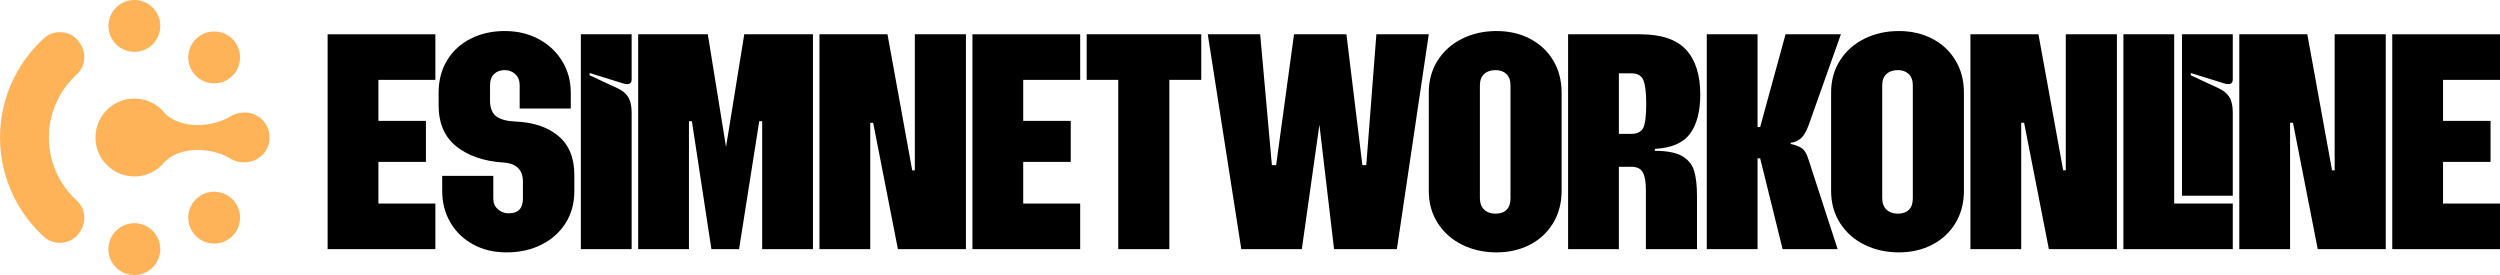
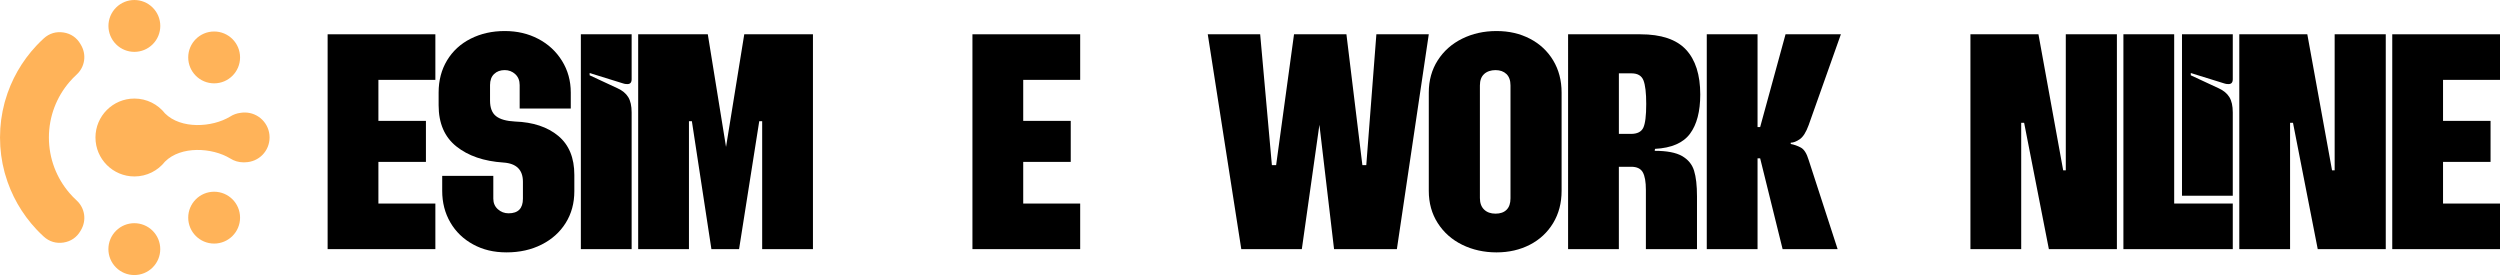
<svg xmlns="http://www.w3.org/2000/svg" id="Layer_2" data-name="Layer 2" width="2504.16" height="275.51" viewBox="0 0 2504.16 275.51">
  <defs>
    <style> .cls-1 { fill: #ffb359; fill-rule: evenodd; } </style>
  </defs>
  <g id="Layer_1-2" data-name="Layer 1">
    <g>
      <path class="cls-1" d="m95.62,137.73c0-21.55,17.47-39.01,39.01-39.01,12.44,0,23.51,5.82,30.65,14.88,15.88,15.87,47.15,14.17,65.29,3.15,3.1-1.99,6.67-3.3,10.5-3.74,1.31-.21,2.65-.32,4.02-.32,13.77,0,24.94,11.17,24.94,24.94s-10.87,24.64-24.38,24.93c-.57.04-1.15.06-1.73.06h0c-4.9,0-9.48-1.44-13.34-3.9-18.14-11.02-49.41-12.72-65.29,3.15-7.14,9.06-18.22,14.88-30.65,14.88-21.55,0-39.01-17.47-39.01-39.01" />
      <path class="cls-1" d="m214.5,31.55c14.34,0,25.97,11.63,25.97,25.97s-11.63,25.97-25.97,25.97-25.97-11.63-25.97-25.97,11.63-25.97,25.97-25.97" />
      <path class="cls-1" d="m214.5,243.98c14.34,0,25.97-11.63,25.97-25.97s-11.63-25.97-25.97-25.97-25.97,11.63-25.97,25.97,11.63,25.97,25.97,25.97" />
      <path class="cls-1" d="m116.23,7.61c10.14-10.14,26.58-10.14,36.72,0,10.14,10.14,10.14,26.58,0,36.73-10.14,10.14-26.58,10.14-36.72,0-10.14-10.14-10.14-26.58,0-36.73" />
      <path class="cls-1" d="m116.18,267.9c10.14,10.14,26.58,10.14,36.73,0,10.14-10.14,10.14-26.58,0-36.73-10.14-10.14-26.58-10.14-36.73,0-10.14,10.14-10.14,26.58,0,36.73" />
      <path class="cls-1" d="m81.22,45.22l-.6-1.04c-3.74-6.48-9.64-10.52-17.04-11.66-7.4-1.14-14.24.92-19.76,5.97-2.55,2.33-5.01,4.76-7.37,7.27-14.47,15.41-25.35,34.23-31.29,55.13l-.56,1.9c-2.99,11.14-4.59,22.86-4.59,34.95s1.59,23.75,4.57,34.87l.58,1.97c5.94,20.9,16.82,39.72,31.29,55.13,2.36,2.52,4.82,4.94,7.37,7.27,5.53,5.05,12.37,7.11,19.76,5.97,7.4-1.14,13.29-5.18,17.04-11.66l.6-1.04c5.66-9.81,3.81-21.89-4.54-29.55-2.5-2.29-4.86-4.74-7.08-7.31-12.85-14.95-20.62-34.4-20.62-55.66s7.77-40.71,20.62-55.66c2.21-2.57,4.58-5.02,7.08-7.31,8.34-7.66,10.2-19.74,4.54-29.55" />
    </g>
    <g>
      <path d="m328.17,34.35h107.92v45.65h-57.06v41.08h47.6v41.08h-47.6v41.73h57.06v45.65h-107.92V34.35Z" />
      <path d="m473.91,244.81c-9.78-5.32-17.39-12.66-22.82-22.01-5.44-9.34-8.15-19.89-8.15-31.63v-15h51.19v22.82c0,4.35,1.52,7.88,4.56,10.6,3.04,2.72,6.63,4.08,10.76,4.08,9.56,0,14.35-4.89,14.35-14.67v-16.95c0-11.95-6.52-18.37-19.56-19.24-19.56-1.3-35.27-6.68-47.11-16.14-11.85-9.46-17.77-23.2-17.77-41.24v-12.72c0-12.17,2.82-22.93,8.48-32.28,5.65-9.34,13.53-16.57,23.64-21.68,10.11-5.1,21.46-7.66,34.07-7.66s23.58,2.61,33.58,7.83c10,5.22,17.93,12.55,23.8,22.01,5.87,9.46,8.8,20.05,8.8,31.79v15.98h-51.19v-23.48c0-4.56-1.47-8.2-4.4-10.92-2.93-2.72-6.47-4.08-10.6-4.08-4.35,0-7.88,1.3-10.6,3.91-2.72,2.61-4.08,6.31-4.08,11.09v15.65c0,7.17,2.01,12.34,6.03,15.49,4.02,3.15,10.38,4.95,19.07,5.38,18.04.65,32.44,5.44,43.2,14.35,10.76,8.92,16.14,21.96,16.14,39.12v16.3c0,11.96-2.88,22.55-8.64,31.79-5.76,9.24-13.81,16.47-24.13,21.68-10.33,5.22-22.01,7.82-35.05,7.82s-23.8-2.66-33.58-7.99Z" />
      <path d="m581.83,34.35h50.86v44.99c0,3.26-1.42,4.89-4.24,4.89-1.74,0-3.15-.21-4.24-.65l-33.58-10.43v2.28l28.04,13.04c4.78,2.18,8.31,5.11,10.6,8.8,2.28,3.7,3.42,8.8,3.42,15.32v136.94h-50.86V34.35Z" />
      <path d="m639.21,34.35h69.77l18.26,112.81,18.26-112.81h68.8v215.19h-50.86V121.4h-2.93l-20.21,128.14h-27.71l-19.56-128.14h-2.93v128.14h-50.86V34.35Z" />
-       <path d="m820.82,34.35h68.14l24.78,136.29h2.61V34.35h51.19v215.19h-68.14l-24.78-126.51h-2.93v126.51h-50.86V34.35Z" />
      <path d="m974.06,34.35h107.92v45.65h-57.06v41.08h47.6v41.08h-47.6v41.73h57.06v45.65h-107.92V34.35Z" />
-       <path d="m1120.12,80h-31.63v-45.65h114.77v45.65h-31.95v169.54h-51.19V80Z" />
      <path d="m1209.78,34.35h52.49l11.74,131.07h4.24l17.93-131.07h52.49l15.98,131.07h3.91l10.11-131.07h52.49l-31.95,215.19h-62.93l-14.67-124.55-17.61,124.55h-60.64l-33.58-215.19Z" />
      <path d="m1464.59,245.14c-10.33-5.1-18.48-12.33-24.45-21.68-5.98-9.34-8.97-20.1-8.97-32.28v-98.47c0-12.17,2.99-22.93,8.97-32.28,5.98-9.34,14.13-16.57,24.45-21.68,10.32-5.1,21.79-7.66,34.4-7.66s23.53,2.56,33.42,7.66c9.89,5.11,17.66,12.34,23.31,21.68,5.65,9.35,8.48,20.11,8.48,32.28v98.47c0,12.18-2.83,22.94-8.48,32.28-5.66,9.35-13.42,16.58-23.31,21.68-9.89,5.1-21.03,7.66-33.42,7.66s-24.08-2.56-34.4-7.66Zm22.01-35.21c2.82,2.72,6.63,4.08,11.41,4.08s8.48-1.3,11.09-3.91c2.61-2.61,3.91-6.41,3.91-11.41v-113.14c0-5-1.36-8.8-4.07-11.41-2.72-2.61-6.36-3.91-10.92-3.91s-8.59,1.3-11.41,3.91c-2.83,2.61-4.24,6.41-4.24,11.41v112.81c0,5,1.41,8.86,4.24,11.57Z" />
      <path d="m1570.71,34.35h72.38c20.87,0,36.08,5.11,45.65,15.32,9.56,10.22,14.35,25.22,14.35,44.99,0,16.95-3.42,30.05-10.27,39.29-6.85,9.24-18.53,14.29-35.05,15.16l-.33,1.96c12.17,0,21.3,1.74,27.39,5.22,6.08,3.48,10.11,8.37,12.06,14.67,1.96,6.31,2.93,14.89,2.93,25.76v52.82h-51.19v-59.34c0-8.04-1.03-13.91-3.1-17.61-2.07-3.69-5.92-5.54-11.58-5.54h-12.39v82.49h-50.86V34.35Zm62.93,99.77c6.3,0,10.43-2.06,12.39-6.19,1.96-4.13,2.93-12.06,2.93-23.8,0-11.09-.93-18.96-2.77-23.64-1.85-4.67-5.82-7.01-11.9-7.01h-12.72v60.64h12.06Z" />
      <path d="m1709.61,34.35h50.86v92.92h2.61l25.43-92.92h55.43l-32.28,90.97c-2.61,7.17-5.6,11.9-8.97,14.18-3.37,2.28-6.36,3.42-8.97,3.42v1.3c3.47.65,6.85,1.85,10.11,3.59,3.26,1.74,5.87,5.87,7.83,12.39l29.02,89.34h-55.1l-22.5-90.97h-2.61v90.97h-50.86V34.35Z" />
-       <path d="m1867.58,245.14c-10.33-5.1-18.48-12.33-24.45-21.68-5.98-9.34-8.97-20.1-8.97-32.28v-98.47c0-12.17,2.99-22.93,8.97-32.28,5.98-9.34,14.13-16.57,24.45-21.68,10.32-5.1,21.79-7.66,34.4-7.66s23.53,2.56,33.42,7.66c9.89,5.11,17.66,12.34,23.31,21.68,5.65,9.35,8.48,20.11,8.48,32.28v98.47c0,12.18-2.83,22.94-8.48,32.28-5.66,9.35-13.42,16.58-23.31,21.68-9.89,5.1-21.03,7.66-33.42,7.66s-24.08-2.56-34.4-7.66Zm22.01-35.21c2.82,2.72,6.63,4.08,11.41,4.08s8.48-1.3,11.09-3.91c2.61-2.61,3.91-6.41,3.91-11.41v-113.14c0-5-1.36-8.8-4.08-11.41-2.72-2.61-6.36-3.91-10.92-3.91s-8.59,1.3-11.41,3.91c-2.83,2.61-4.24,6.41-4.24,11.41v112.81c0,5,1.41,8.86,4.24,11.57Z" />
      <path d="m1973.7,34.35h68.14l24.78,136.29h2.61V34.35h51.19v215.19h-68.14l-24.78-126.51h-2.93v126.51h-50.86V34.35Z" />
      <path d="m2126.94,34.35h50.86v169.54h58.69v45.65h-109.55V34.35Zm58.69,0h50.86v44.99c0,3.26-1.42,4.89-4.24,4.89-1.74,0-3.15-.21-4.24-.65l-33.58-10.43v2.28l28.04,13.04c4.78,2.18,8.31,5.11,10.6,8.8,2.28,3.7,3.42,8.8,3.42,15.32v83.47h-50.86V34.35Z" />
      <path d="m2243.01,34.35h68.14l24.78,136.29h2.61V34.35h51.19v215.19h-68.14l-24.78-126.51h-2.93v126.51h-50.86V34.35Z" />
      <path d="m2396.24,34.35h107.92v45.65h-57.06v41.08h47.6v41.08h-47.6v41.73h57.06v45.65h-107.92V34.35Z" />
    </g>
  </g>
</svg>